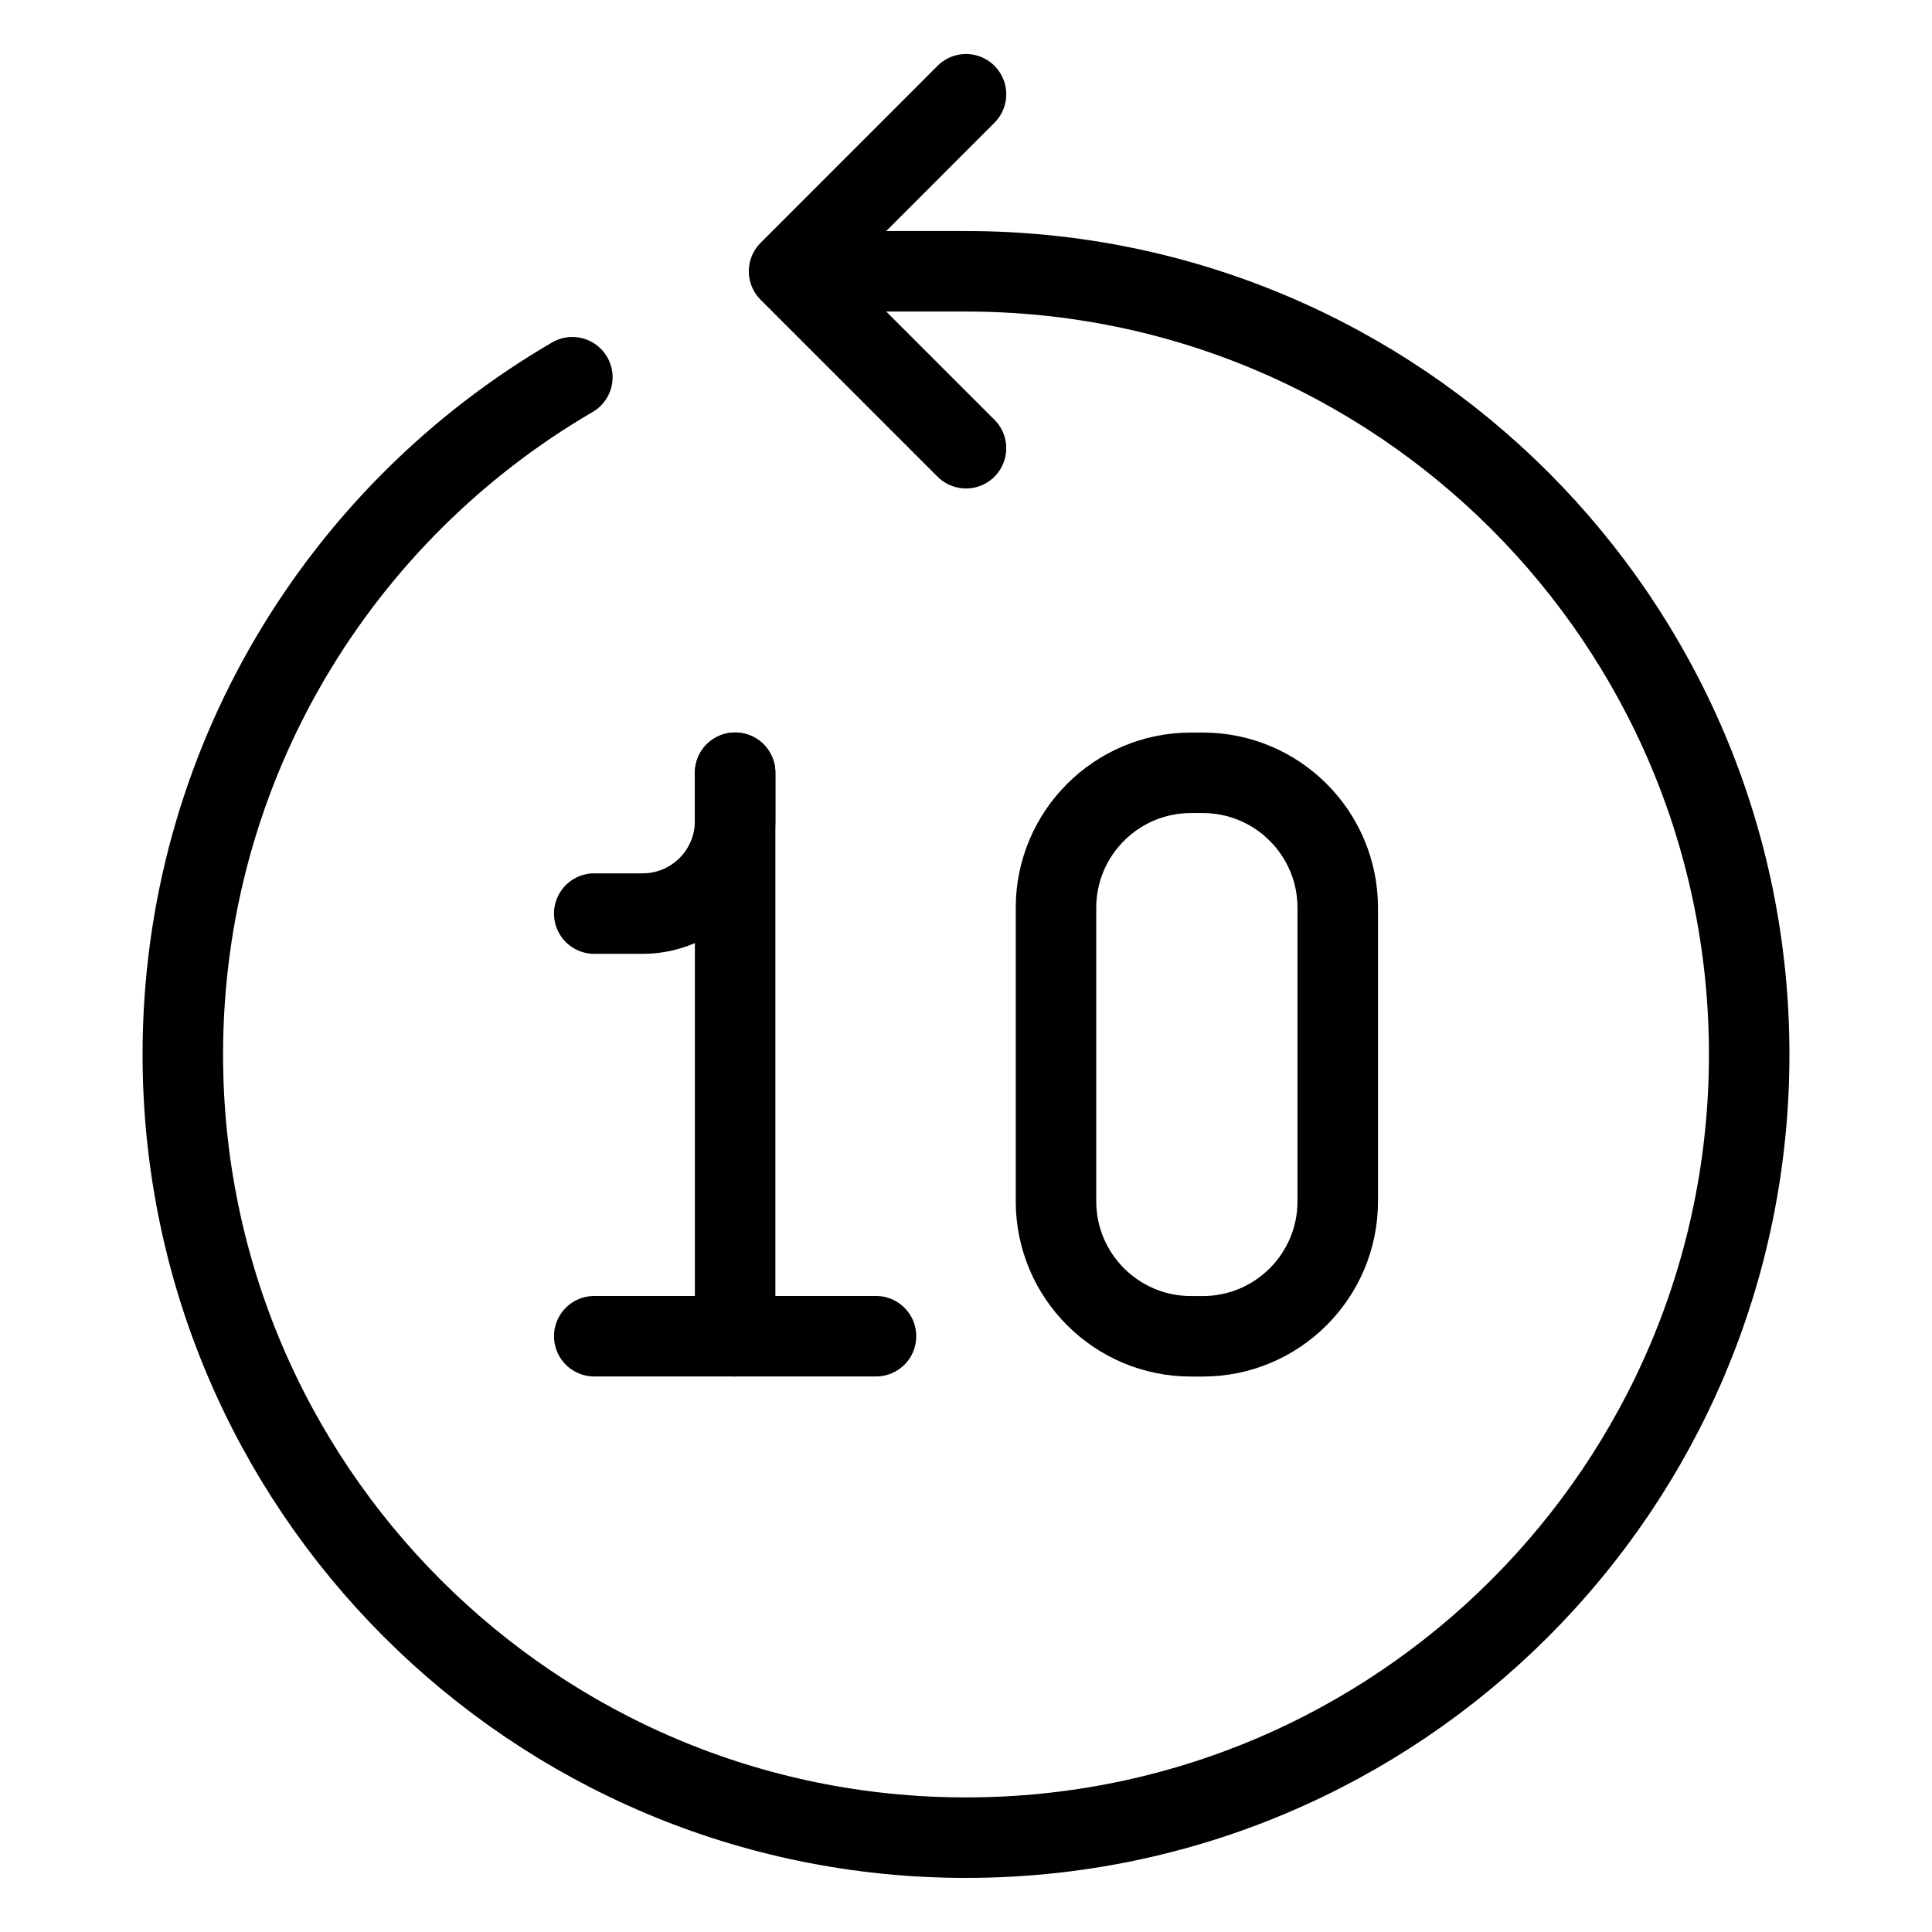
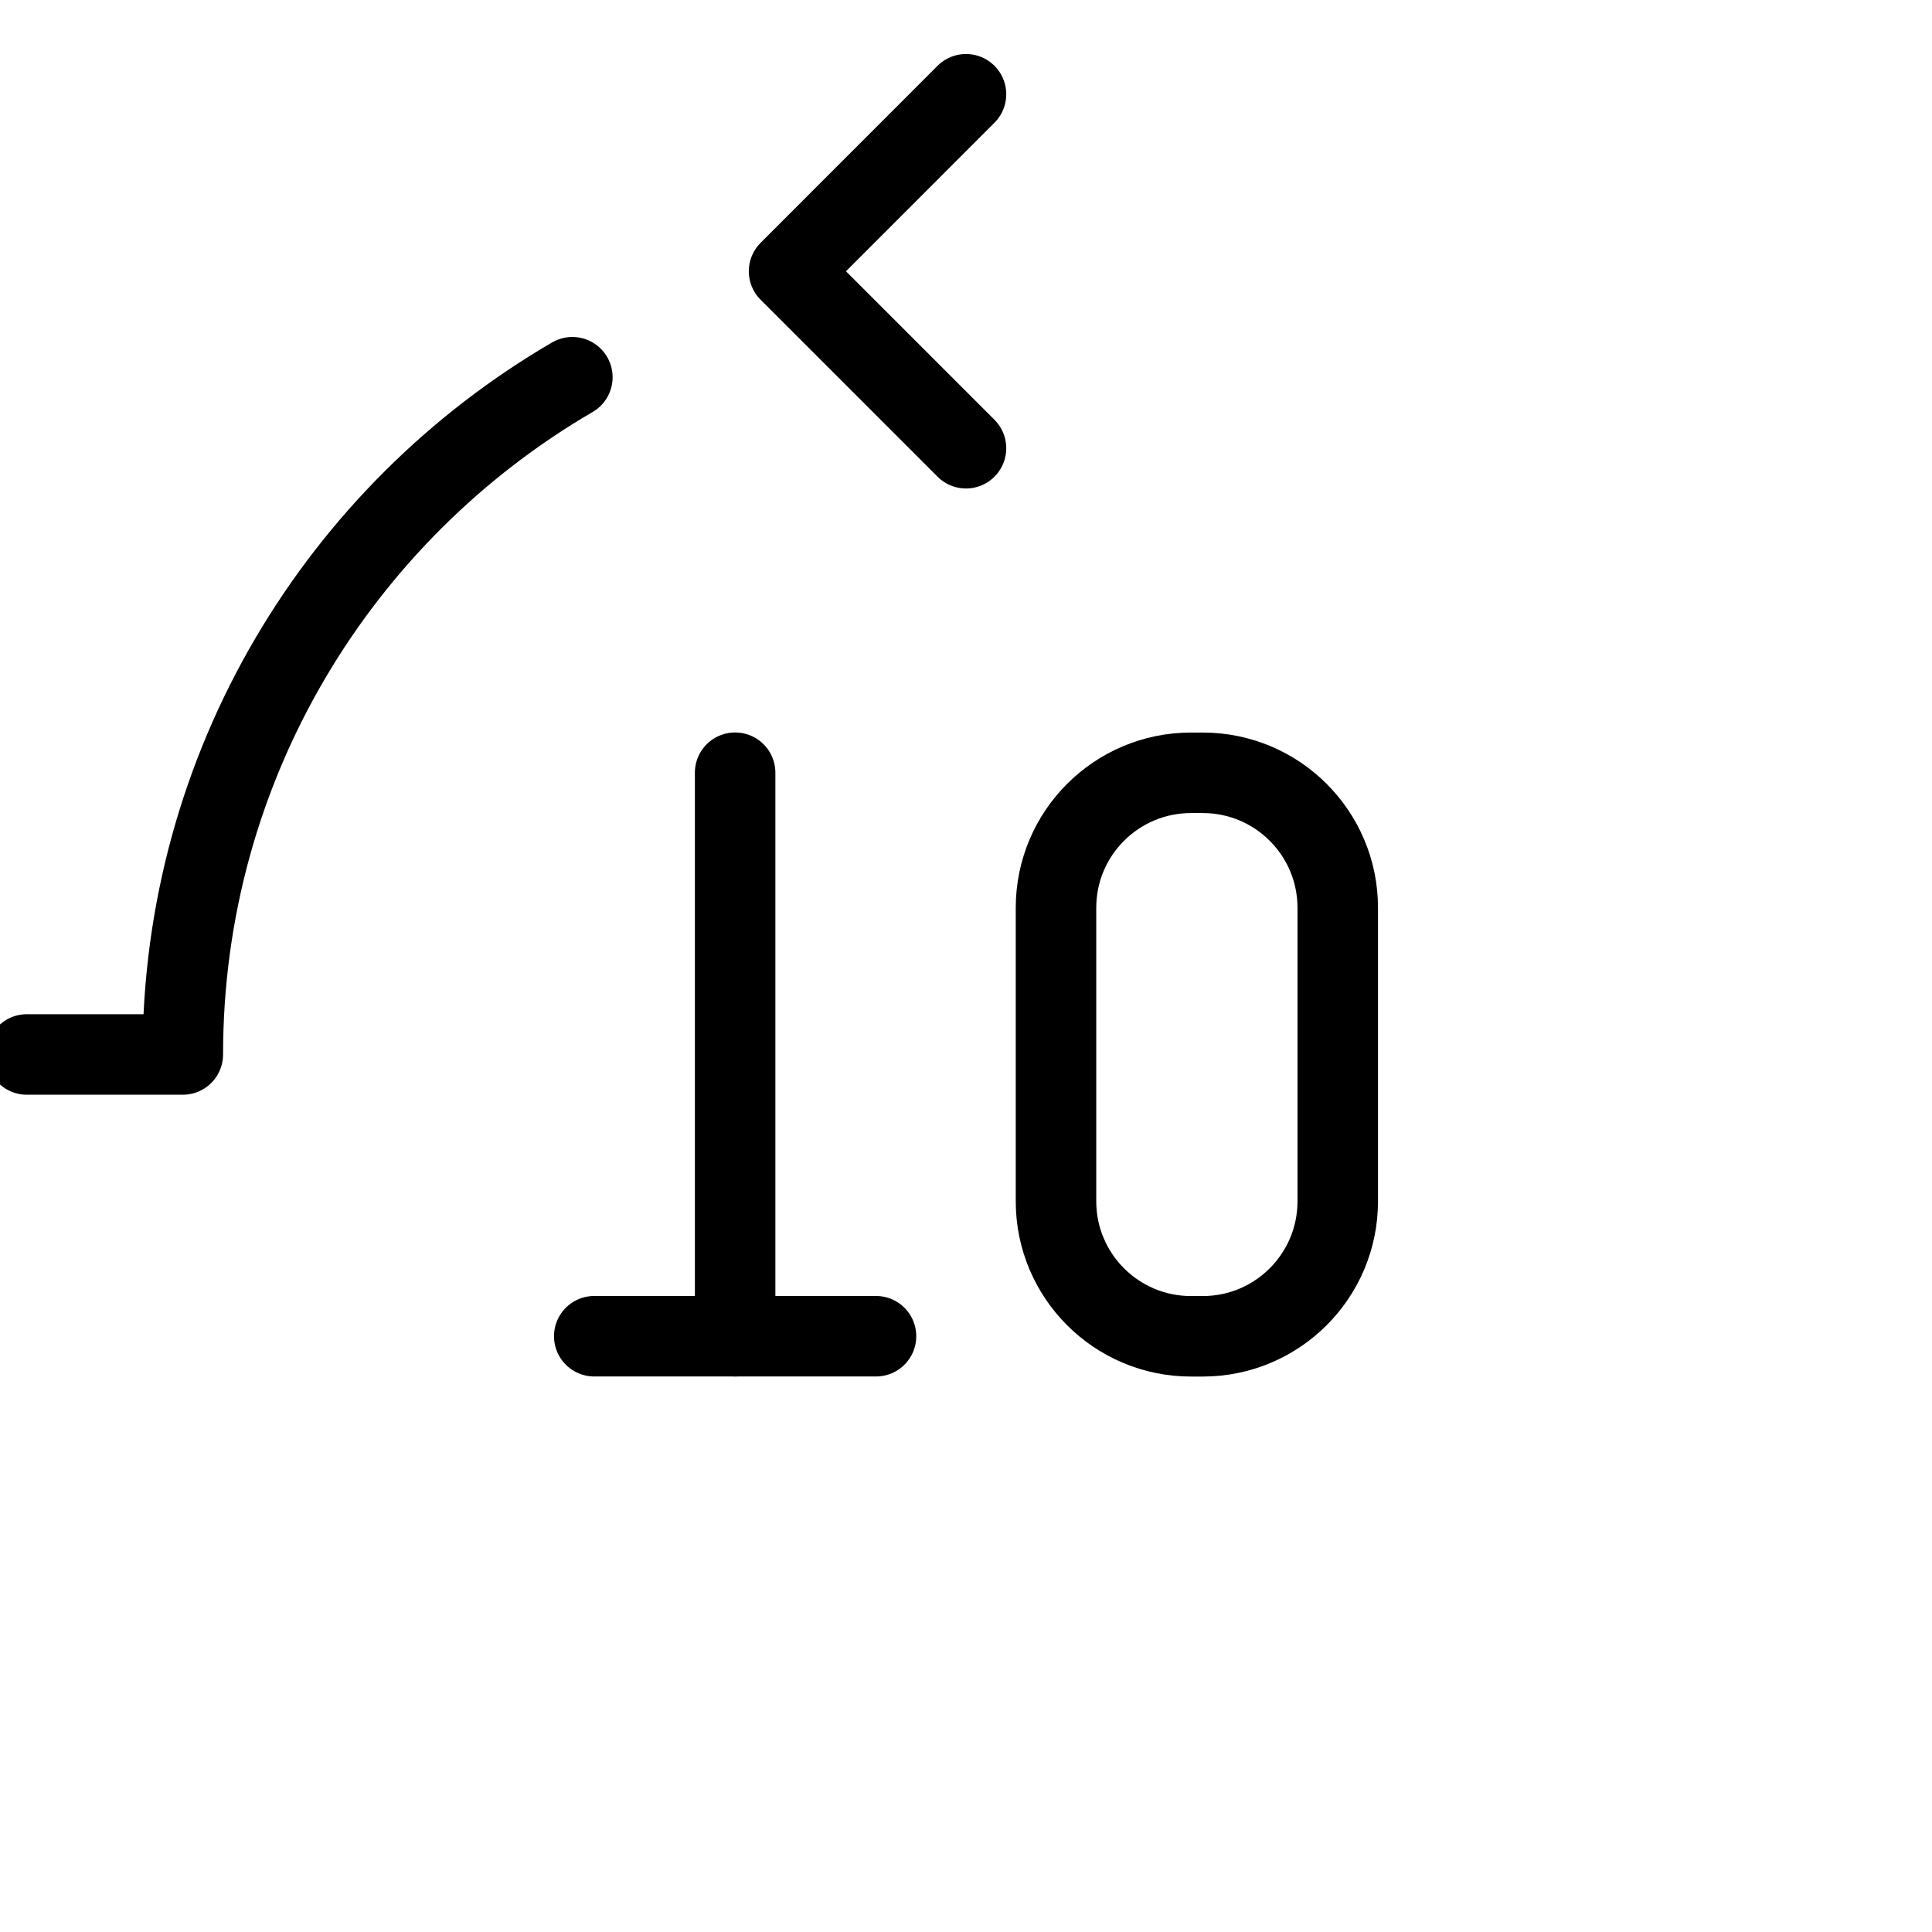
<svg xmlns="http://www.w3.org/2000/svg" fill="none" viewBox="0 0 24 24">
-   <path stroke="#000000" stroke-linecap="round" stroke-linejoin="round" d="M7.11 4.686C4.216 6.372 2.271 9.509 2.271 13.099c0 5.373 4.356 9.729 9.729 9.729 5.373 0 9.729 -4.356 9.729 -9.729 0 -5.373 -4.356 -9.729 -9.729 -9.729h-1.938" stroke-width="1" />
+   <path stroke="#000000" stroke-linecap="round" stroke-linejoin="round" d="M7.11 4.686C4.216 6.372 2.271 9.509 2.271 13.099h-1.938" stroke-width="1" />
  <path stroke="#000000" stroke-linecap="round" stroke-linejoin="round" d="M12 1.171 9.802 3.37 12 5.568" stroke-width="1" />
  <path stroke="#000000" stroke-linecap="round" stroke-linejoin="round" d="m9.132 9.599 0 7" stroke-width="1" />
-   <path stroke="#000000" stroke-linecap="round" stroke-linejoin="round" d="m7.382 11.349 0.6 0c0.635 0 1.15 -0.515 1.15 -1.15l0 -0.6" stroke-width="1" />
  <path stroke="#000000" stroke-linecap="round" stroke-linejoin="round" d="m10.882 16.599 -3.5 0" stroke-width="1" />
  <path stroke="#000000" stroke-linecap="round" stroke-linejoin="round" d="M13.118 11.277v3.646c0 0.926 0.751 1.677 1.677 1.677h0.146c0.926 0 1.677 -0.751 1.677 -1.677v-3.646c0 -0.926 -0.751 -1.677 -1.677 -1.677h-0.146c-0.926 0 -1.677 0.751 -1.677 1.677Z" stroke-width="1" />
</svg>